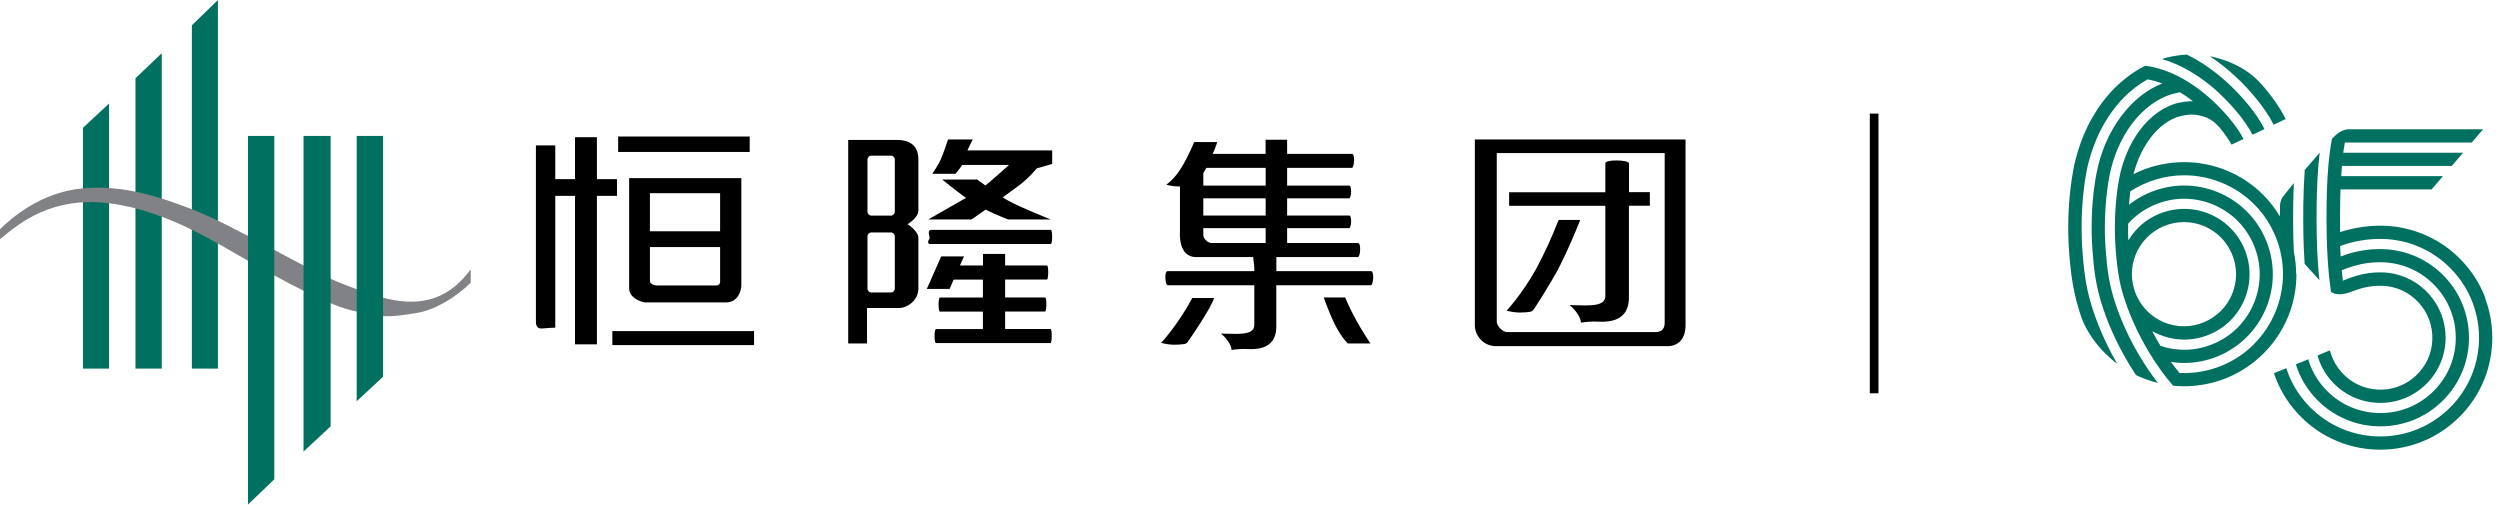
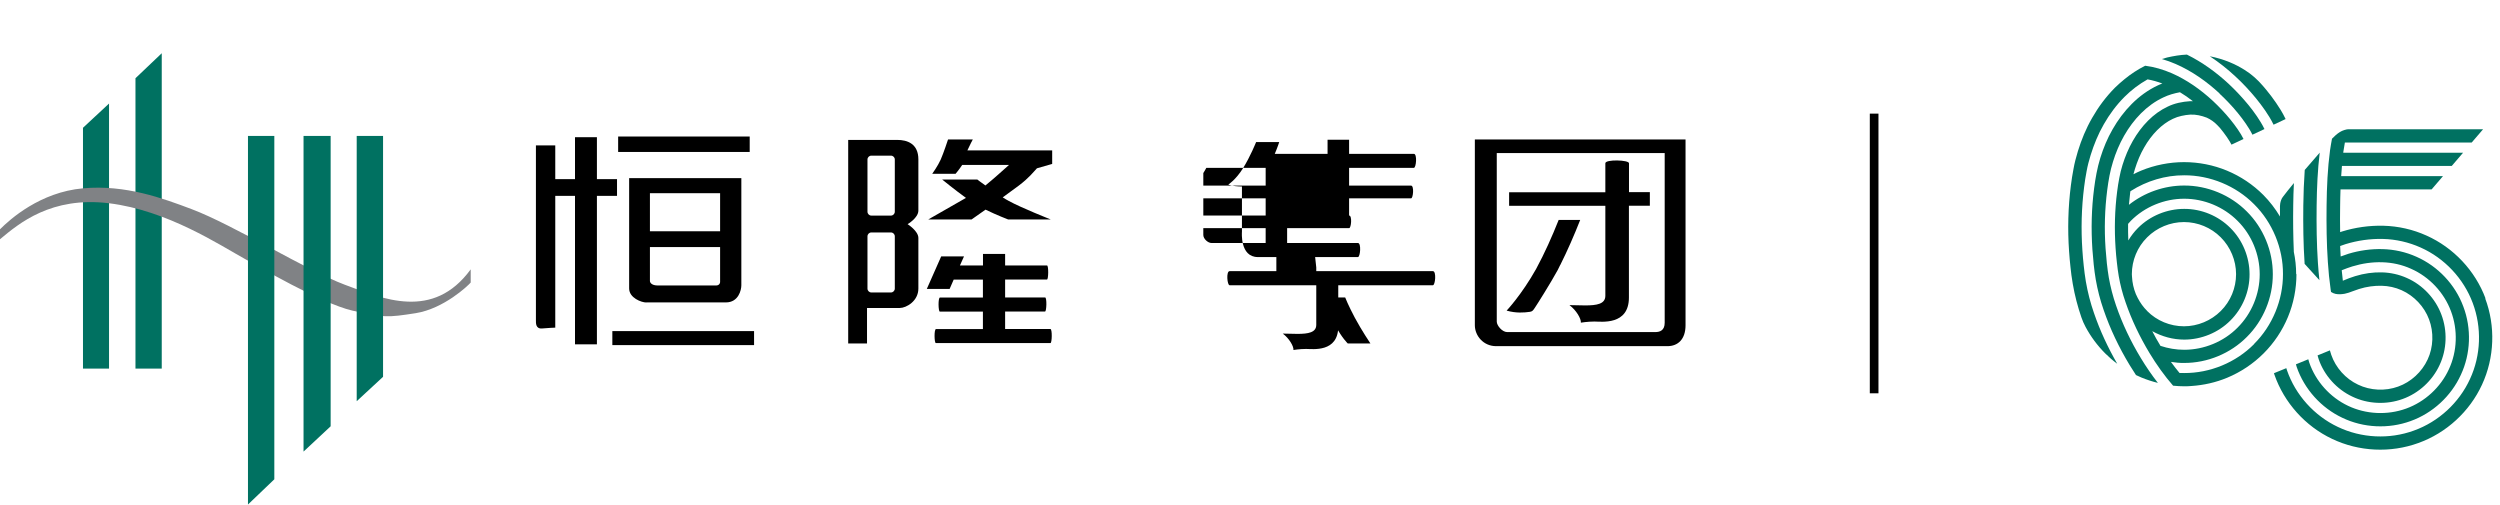
<svg xmlns="http://www.w3.org/2000/svg" id="_图层_1" data-name="图层 1" viewBox="0 0 332 67">
  <rect x="248.31" y="15.09" width="1.15" height="37.14" />
  <g>
    <path d="M294.75,12.43c.87.81,1.69,1.67,2.44,2.59.38.46.73.93,1.06,1.41.33.48.64.98.87,1.46l1.6-.75c-.3-.63-.65-1.17-1.01-1.71-.36-.53-.75-1.04-1.15-1.53-.81-.98-1.68-1.91-2.6-2.77-1.65-1.53-3.5-2.87-5.54-3.88-.92.04-1.76.19-2.61.38-.24.07-.47.14-.71.21.62.18,1.23.4,1.83.66,2.14.93,4.1,2.31,5.84,3.92Z" fill="#007161" />
    <path d="M299.59,13.05c.42.52.83,1.05,1.22,1.62.39.57.76,1.15,1.12,1.89l1.6-.75c-.43-.9-.84-1.52-1.26-2.14-.42-.62-.86-1.19-1.31-1.74-.14-.18-.29-.35-.44-.52-.71-.83-1.53-1.57-2.46-2.14-.62-.39-1.28-.73-1.96-1.01-.85-.35-1.73-.61-2.64-.79,1.21.8,2.35,1.7,3.4,2.68.98.9,1.88,1.87,2.73,2.9Z" fill="#007161" />
    <path d="M304.93,36.41c0-1.01-.11-2.02-.32-3.01,0,0,0,0,.01.02-.09-2.06-.11-4.1-.08-6.13.01-.99.04-1.98.09-2.98-.58.7-1.1,1.35-1.49,1.87-.17.23-.28.55-.33.85,0,.05-.03.31-.03.35,0,.45,0,.91,0,1.37-.62-1.04-1.36-2-2.21-2.86-1.38-1.38-3.02-2.48-4.83-3.23-1.8-.75-3.76-1.13-5.7-1.13-1.94,0-3.9.39-5.7,1.13-.35.14-.69.31-1.02.48.06-.24.13-.47.2-.7.31-1,.71-1.97,1.22-2.85,1-1.76,2.36-3.13,3.82-3.81.19-.07.37-.15.56-.23.19-.05.39-.1.58-.16.39-.08.81-.16,1.16-.17.73-.04,1.49.13,2.21.41.52.24.99.57,1.39.99l.35.37c.33.4.64.81.91,1.2.27.38.52.81.62,1.02l1.6-.75c-.17-.36-.46-.83-.76-1.27-.3-.44-.64-.89-.99-1.32-.71-.87-1.49-1.69-2.31-2.46-1.65-1.53-3.5-2.82-5.46-3.68-1.15-.5-2.35-.85-3.54-1-1,.5-1.92,1.11-2.75,1.79-.44.36-.86.73-1.26,1.12-1.22,1.23-2.22,2.59-3.03,4.01-.82,1.42-1.43,2.91-1.9,4.44-.23.77-.44,1.54-.58,2.34-.14.71-.26,1.5-.35,2.21-.37,2.89-.44,5.83-.24,8.7.05.72.11,1.43.19,2.14.08.72.15,1.37.3,2.2.27,1.57.66,3.05,1.15,4.47,0,0,0,0,0,0,.15.43.33.86.55,1.26.69,1.29,1.57,2.48,2.61,3.52.5.5,1.03.96,1.6,1.38-1.23-2.14-2.28-4.37-3.09-6.74-.47-1.34-.83-2.74-1.08-4.19-.13-.75-.2-1.4-.28-2.1-.07-.69-.14-1.38-.18-2.07-.19-2.77-.12-5.59.23-8.36.1-.72.18-1.38.33-2.1.13-.73.32-1.45.54-2.16.44-1.41,1-2.79,1.75-4.09.74-1.3,1.65-2.54,2.75-3.64.89-.89,1.92-1.68,3.06-2.32h0c.65.12,1.3.3,1.96.55-.2.08-.41.15-.6.25-2.62,1.23-4.62,3.41-6,5.82-.7,1.21-1.23,2.5-1.64,3.82-.41,1.33-.65,2.71-.82,4.03-.35,2.69-.41,5.41-.23,8.1.1,1.35.22,2.67.45,4.03.24,1.36.58,2.69,1.03,3.98.88,2.58,2.06,5.03,3.46,7.35.27.45.56.9.85,1.34.24.12.48.23.73.33.71.29,1.44.53,2.18.71-.82-1.05-1.57-2.15-2.26-3.29-1.34-2.21-2.47-4.57-3.3-7-.42-1.22-.74-2.46-.96-3.7-.21-1.25-.34-2.57-.43-3.86-.18-2.59-.11-5.19.22-7.76.17-1.3.38-2.54.76-3.74.37-1.21.86-2.38,1.48-3.47,1.24-2.17,3-4.06,5.21-5.09.7-.34,1.45-.55,2.21-.69.59.35,1.16.75,1.72,1.19-.13,0-.26-.01-.39,0-.99.06-2.05.27-2.98.73-1.88.88-3.47,2.54-4.61,4.54-.57,1-1.02,2.08-1.37,3.2-.17.56-.32,1.13-.42,1.7-.12.57-.21,1.23-.29,1.82-.32,2.48-.38,4.99-.21,7.5.04.63.1,1.26.17,1.89.07.62.15,1.29.25,1.84.2,1.16.5,2.33.91,3.49.8,2.33,1.89,4.6,3.18,6.74.93,1.54,1.98,3.01,3.13,4.33.5.05,1,.08,1.49.08.32,0,.64-.01.96-.04,1.62-.11,3.23-.47,4.74-1.1,1.8-.75,3.45-1.85,4.83-3.23,1.38-1.38,2.48-3.02,3.23-4.83.75-1.8,1.13-3.76,1.13-5.7ZM285.15,41.3c-.51-.5-.92-1.08-1.25-1.71,0,0,0,0,0,0-.09-.18-.18-.36-.26-.54-.3-.73-.47-1.52-.51-2.3,0,0,0,0,0,0,0-.11-.02-.23-.02-.34,0-1.83.73-3.6,2.03-4.89,1.29-1.29,3.07-2.03,4.89-2.03,1.83,0,3.6.73,4.89,2.03,1.29,1.29,2.03,3.07,2.03,4.89,0,1.83-.73,3.6-2.03,4.89-1.29,1.29-3.07,2.03-4.89,2.03-1.83,0-3.6-.73-4.89-2.03ZM286.9,45.91c-.38-.62-.74-1.26-1.07-1.91,0,0,0-.02-.01-.02,0,0,.02.01.02.01,1.28.71,2.74,1.11,4.22,1.11,2.28,0,4.53-.92,6.14-2.54,1.62-1.61,2.55-3.85,2.54-6.14,0-2.28-.92-4.53-2.54-6.14-1.61-1.62-3.85-2.55-6.14-2.54-2.28,0-4.53.92-6.14,2.54-.49.49-.91,1.04-1.26,1.62,0,0-.02.03-.02.03,0,0,0,0,0-.01-.03-.73-.04-1.46-.03-2.19,0,0,0,0,0,0,.12-.13.23-.27.36-.4,1.85-1.87,4.46-2.94,7.09-2.94,2.63,0,5.23,1.07,7.09,2.94,1.87,1.85,2.94,4.46,2.94,7.09,0,2.63-1.07,5.23-2.94,7.09-1.85,1.87-4.46,2.94-7.09,2.94-1.07,0-2.14-.18-3.15-.52,0,0,0,0-.01,0ZM299.34,45.7c-2.42,2.44-5.85,3.86-9.28,3.84-.21,0-.41,0-.62-.01-.39-.47-.77-.96-1.14-1.47.58.09,1.17.15,1.75.14,3.09.01,6.16-1.26,8.33-3.45,2.19-2.17,3.46-5.24,3.45-8.33.01-3.09-1.26-6.16-3.45-8.33-2.17-2.19-5.24-3.46-8.33-3.45-2.64,0-5.26.92-7.33,2.56,0,0,0,0,0,0,.04-.51.1-1.03.16-1.54.04-.29.03-.25.04-.26.02-.01.04-.02.06-.04,2.1-1.34,4.59-2.09,7.08-2.08,3.44-.01,6.86,1.4,9.28,3.84,2.44,2.42,3.86,5.85,3.84,9.28.01,3.44-1.4,6.86-3.84,9.28Z" fill="#007161" />
    <path d="M330.08,39.64c-1.37-3.69-4.26-6.76-7.85-8.36-1.79-.81-3.75-1.25-5.7-1.3-1.9-.05-3.78.23-5.5.76-.09.03-.17.06-.26.09-.02-1.15-.02-2.31,0-3.48,0-.74.03-1.47.05-2.2h12.1l1.51-1.76h-13.52c.03-.45.06-.9.1-1.35h14.58l1.51-1.76h-15.91s0-.05,0-.08c.06-.43.13-.86.21-1.27h16.84l1.51-1.76h-17.69s-.12,0-.23,0c-.11,0-.21.02-.24.03-.68.15-1.18.48-1.9,1.22-.1.5-.18,1.01-.26,1.53-.32,2.38-.43,4.87-.46,7.37-.03,2.52,0,5.02.17,7.49.08,1.23.2,2.46.37,3.64.02.11.04.22.05.32.19.13.4.21.61.26h0c.4.08.8.05,1.21-.02,0,0,0,0,0,0,0,0,0,0,0,0,.36-.07.71-.2,1.05-.33.29-.11.57-.21.85-.3,1.02-.32,2.03-.45,3-.43.92.02,1.82.22,2.65.59,1.66.74,3.02,2.18,3.65,3.88.64,1.69.58,3.68-.19,5.32-.76,1.65-2.21,2.99-3.92,3.6-1.7.62-3.69.53-5.32-.26-1.65-.77-2.97-2.25-3.56-3.96-.07-.19-.13-.39-.18-.59l-1.64.67c.05.17.09.34.15.5.74,2.16,2.4,4,4.47,4.97,2.05.99,4.53,1.1,6.67.32,2.15-.77,3.97-2.44,4.92-4.52.97-2.07,1.05-4.54.24-6.68-.79-2.14-2.49-3.95-4.58-4.87-1.04-.47-2.18-.72-3.32-.75-1.18-.03-2.38.14-3.55.5-.55.17-1.09.37-1.64.61-.05-.46-.1-.92-.15-1.39.47-.19.93-.36,1.41-.51,2.59-.79,5.39-.79,7.81.32,2.42,1.07,4.37,3.15,5.29,5.63.93,2.47.84,5.32-.28,7.71-1.1,2.4-3.2,4.33-5.68,5.22-2.48.9-5.33.77-7.71-.37-2.39-1.13-4.29-3.25-5.15-5.74-.05-.14-.09-.29-.13-.44l-1.64.67c.04.11.06.23.1.35,1.01,2.94,3.25,5.43,6.06,6.75,2.81,1.35,6.14,1.5,9.06.44,2.93-1.05,5.39-3.31,6.68-6.14,1.32-2.82,1.43-6.16.33-9.07-1.08-2.92-3.37-5.35-6.22-6.61-1.42-.64-2.96-.98-4.52-1.02-1.54-.04-3.07.18-4.52.62-.35.11-.69.23-1.03.36-.03-.46-.05-.93-.07-1.39.24-.08.47-.17.72-.25,1.57-.48,3.25-.73,4.95-.69,1.72.04,3.44.43,5.02,1.14,3.17,1.41,5.71,4.12,6.92,7.37,1.22,3.25,1.1,6.95-.37,10.1-1.44,3.15-4.18,5.67-7.45,6.84-3.26,1.19-6.97,1.01-10.1-.49-3.13-1.48-5.62-4.24-6.75-7.52-.03-.09-.06-.18-.09-.28l-1.64.67c.02.06.04.12.06.19,1.29,3.72,4.1,6.85,7.66,8.53,3.56,1.7,7.75,1.9,11.46.55,3.71-1.33,6.81-4.18,8.45-7.75,1.66-3.58,1.81-7.78.42-11.46Z" fill="#007161" />
    <path d="M306.06,35.05c.68.76,1.36,1.51,1.96,2.16-.08-.76-.15-1.52-.2-2.29-.17-2.52-.2-5.05-.17-7.6.03-2.37.13-4.73.41-7.05-.61.69-1.3,1.49-1.99,2.3-.11,1.58-.17,3.15-.19,4.72-.03,2.55,0,5.11.17,7.67,0,.02,0,.08,0,.08Z" fill="#007161" />
  </g>
  <g>
-     <polyline points="25.48 48.95 25.48 3.36 28.94 0 28.94 48.95 25.48 48.95" fill="#007161" />
    <polyline points="17.99 48.95 17.99 10.39 21.48 7.07 21.48 48.95 17.99 48.95" fill="#007161" />
    <polyline points="11.02 48.95 11.02 16.97 14.48 13.75 14.48 48.95 11.02 48.95" fill="#007161" />
    <path d="M62.51,37.52c-.33.4-3.57,3.48-7.31,4.07-3.73.58-4.23.61-8.4-.34-4.16-.96-12.75-6.02-14.13-6.78-3.49-1.92-10.38-6.52-18.2-7.48-7.66-.93-11.93,2.66-14.48,4.79v-1.32c1.35-1.36,5.35-4.94,11.02-5.45,5.68-.52,10.66,1.34,14.46,2.77,5.54,2.09,15.39,8.19,20.29,10.02,5.07,1.89,11.76,4.8,16.75-2.03v1.77" fill="#808285" />
    <polyline points="47.37 53.28 47.37 18.05 50.87 18.05 50.87 50.04 47.37 53.28" fill="#007161" />
    <polyline points="40.31 59.97 40.31 18.05 43.91 18.05 43.91 56.61 40.31 59.97" fill="#007161" />
    <polyline points="32.93 67 32.93 18.05 36.43 18.05 36.43 63.65 32.93 67" fill="#007161" />
    <g>
      <rect x="82.09" y="18.13" width="17.47" height="2.05" />
      <rect x="81.32" y="43.97" width="18.82" height="1.86" />
      <path d="M81.94,26v-2.21h-2.67v-5.57h-2.91v5.57h-2.62v-4.48h-2.57v23.24c0,.35-.04,1.15.83,1.07.54-.06,1.74-.11,1.74-.11v-17.5h2.62v19.72h2.91v-19.72h2.67" />
      <path d="M86.31,32.81h9.32v4.62c0,.29-.22.48-.49.48h-7.81c-.77,0-1.02-.37-1.02-.6v-4.5M86.31,25.66h9.32v5.05h-9.32v-5.05ZM85.84,40.16h10.56c1.68,0,2.05-1.66,2.05-2.27v-14.23h-14.9v14.65c0,1.25,1.63,1.86,2.28,1.86Z" />
    </g>
    <g>
      <path d="M118.83,28.11c0,.29-.23.52-.51.52h-2.61c-.28,0-.51-.23-.51-.52v-6.93c0-.28.23-.51.51-.51h2.61c.28,0,.51.23.51.51v6.93M118.83,38.33c0,.27-.23.51-.51.51h-2.61c-.28,0-.51-.24-.51-.51v-6.94c0-.29.23-.52.51-.52h2.61c.28,0,.51.23.51.52v6.94ZM121.96,27.96v-6.79c0-2.07-1.45-2.59-2.81-2.59h-6.51v27.03h2.5v-4.71h4.35c.87,0,2.47-.92,2.47-2.58v-6.72c0-.93-1.43-1.83-1.43-1.83,0,0,1.43-.83,1.43-1.81Z" />
      <path d="M137.67,22.36l2.06-.59v-1.8h-11.26c.31-.7.72-1.45.72-1.45h-3.29s-.59,1.8-.97,2.66c-.38.86-1.13,1.9-1.13,1.9h3.1s.51-.6.88-1.18h6.22c-.66.59-2.11,1.9-3.14,2.73-.64-.45-1.07-.79-1.07-.79h-4.67s1.65,1.35,3.16,2.44c-2.09,1.21-5,2.86-5,2.86h5.75s.77-.54,1.85-1.3c1.49.73,2.99,1.3,2.99,1.3h5.66s-3.95-1.56-5.57-2.46c-.25-.13-.52-.29-.8-.47.75-.54,1.47-1.07,2.09-1.53,1.44-1.08,1.99-1.85,2.44-2.31" />
-       <path d="M123.4,31.77c.21-.21-.41-1.24.28-1.24h15.87c.25,0,.22,1.87,0,1.87h-16.11c-.18,0-.29-.36-.03-.63" />
      <path d="M139.51,43.69h-6.03v-2.32h5.3c.21,0,.26-1.87.01-1.87h-5.31v-2.38h5.56c.2,0,.23-1.87,0-1.87h-5.56v-1.53h-2.94v1.53h-3.06l.54-1.2h-3.03l-1.91,4.32h3.03l.54-1.24h3.88v2.38h-5.7c-.27,0-.23,1.87-.02,1.87h5.72v2.32h-6.23c-.27,0-.23,1.86-.02,1.86h15.22c.21,0,.25-1.86,0-1.86" />
    </g>
    <g>
-       <path d="M159.8,30.3h8.28v1.97h-7.2c-.45,0-1.08-.54-1.08-1.07v-.9M168.08,22.29v2.36h-8.28v-1.67c.15-.21.26-.45.4-.69h7.88ZM168.08,28.62h-8.28v-2.28h8.28v2.28ZM182.07,36.01h-12.57v-1.87h10.83c.31,0,.48-1.87,0-1.87h-9.4v-1.97h8.23c.28,0,.43-1.68,0-1.68h-8.23v-2.28h8.23c.28,0,.43-1.69,0-1.69h-8.23v-2.36h8.6c.31,0,.47-1.86,0-1.86h-8.6v-1.87h-2.86v1.87h-7.01c.38-.89.59-1.56.59-1.56h-3.07s-.76,1.91-1.73,3.46c-.97,1.56-1.96,2.18-1.96,2.18,0,0,.45.24,1.81.26v6.02s-.3,3.35,2.12,3.35h7.6l.15,1.38v.49h-11.51c-.48,0-.32,1.87,0,1.87h11.51v5.26c0,1.02-1.07,1.2-2.5,1.2-.53,0-1.95-.04-1.95-.04.84.62,1.47,1.69,1.42,2.18,0,0,.82-.14,1.68-.14s4.27.5,4.27-2.98v-5.48h12.57c.31,0,.49-1.87,0-1.87Z" />
-       <path d="M161.22,39.57h-2.88c-1.99,3.69-4.14,5.96-4.14,5.96,1.25.35,2.29.26,3.07.16.31-.05.41-.19.64-.54.25-.35,2.93-4.25,3.32-5.58" />
+       <path d="M159.8,30.3h8.28v1.97h-7.2c-.45,0-1.08-.54-1.08-1.07v-.9M168.08,22.29v2.36h-8.28v-1.67c.15-.21.26-.45.4-.69h7.88ZM168.08,28.62h-8.28v-2.28h8.28v2.28ZM182.07,36.01h-12.57v-1.87h10.83c.31,0,.48-1.87,0-1.87h-9.4v-1.97h8.23c.28,0,.43-1.68,0-1.68v-2.28h8.23c.28,0,.43-1.69,0-1.69h-8.23v-2.36h8.6c.31,0,.47-1.86,0-1.86h-8.6v-1.87h-2.86v1.87h-7.01c.38-.89.59-1.56.59-1.56h-3.07s-.76,1.91-1.73,3.46c-.97,1.56-1.96,2.18-1.96,2.18,0,0,.45.24,1.81.26v6.02s-.3,3.35,2.12,3.35h7.6l.15,1.38v.49h-11.51c-.48,0-.32,1.87,0,1.87h11.51v5.26c0,1.02-1.07,1.2-2.5,1.2-.53,0-1.95-.04-1.95-.04.84.62,1.47,1.69,1.42,2.18,0,0,.82-.14,1.68-.14s4.27.5,4.27-2.98v-5.48h12.57c.31,0,.49-1.87,0-1.87Z" />
      <path d="M179.93,42.21c.89,1.66,2.06,3.4,2.06,3.4h-3.01s-.78-.75-1.58-2.27c-.84-1.61-1.61-3.84-1.61-3.84h2.85s.41,1.06,1.29,2.71" />
    </g>
    <g>
      <path d="M221.07,42.87c0,1.02-.65,1.23-1.24,1.23h-19.68c-.65,0-1.38-.86-1.38-1.39v-22.38h22.3v22.53M195.86,18.52v24.67c0,1.39,1.13,2.78,2.83,2.78h22.74c1.39,0,2.41-.9,2.41-2.78v-24.67h-27.99Z" />
      <path d="M216.33,25.53v-3.85c0-.45-3.14-.54-3.14,0v3.85h-12.78v1.8h12.78v11.95c0,1.1-1.15,1.28-2.68,1.28-.57,0-2.09-.04-2.09-.04.9.66,1.57,1.81,1.52,2.33,0,0,.88-.15,1.8-.15s4.58.54,4.58-3.19v-11.1c0-.06,0-.13,0-.2v-.89h2.78v-1.8h-2.78Z" />
      <path d="M207.2,35.2c.98-1.96,1.85-3.96,2.65-5.99h-2.86c-.88,2.21-1.85,4.39-2.99,6.5-1.93,3.44-3.92,5.54-3.92,5.54,1.27.36,2.32.27,3.1.16.32-.05.42-.19.65-.54.22-.31,2.14-3.36,3.03-5l.33-.67Z" />
    </g>
  </g>
</svg>